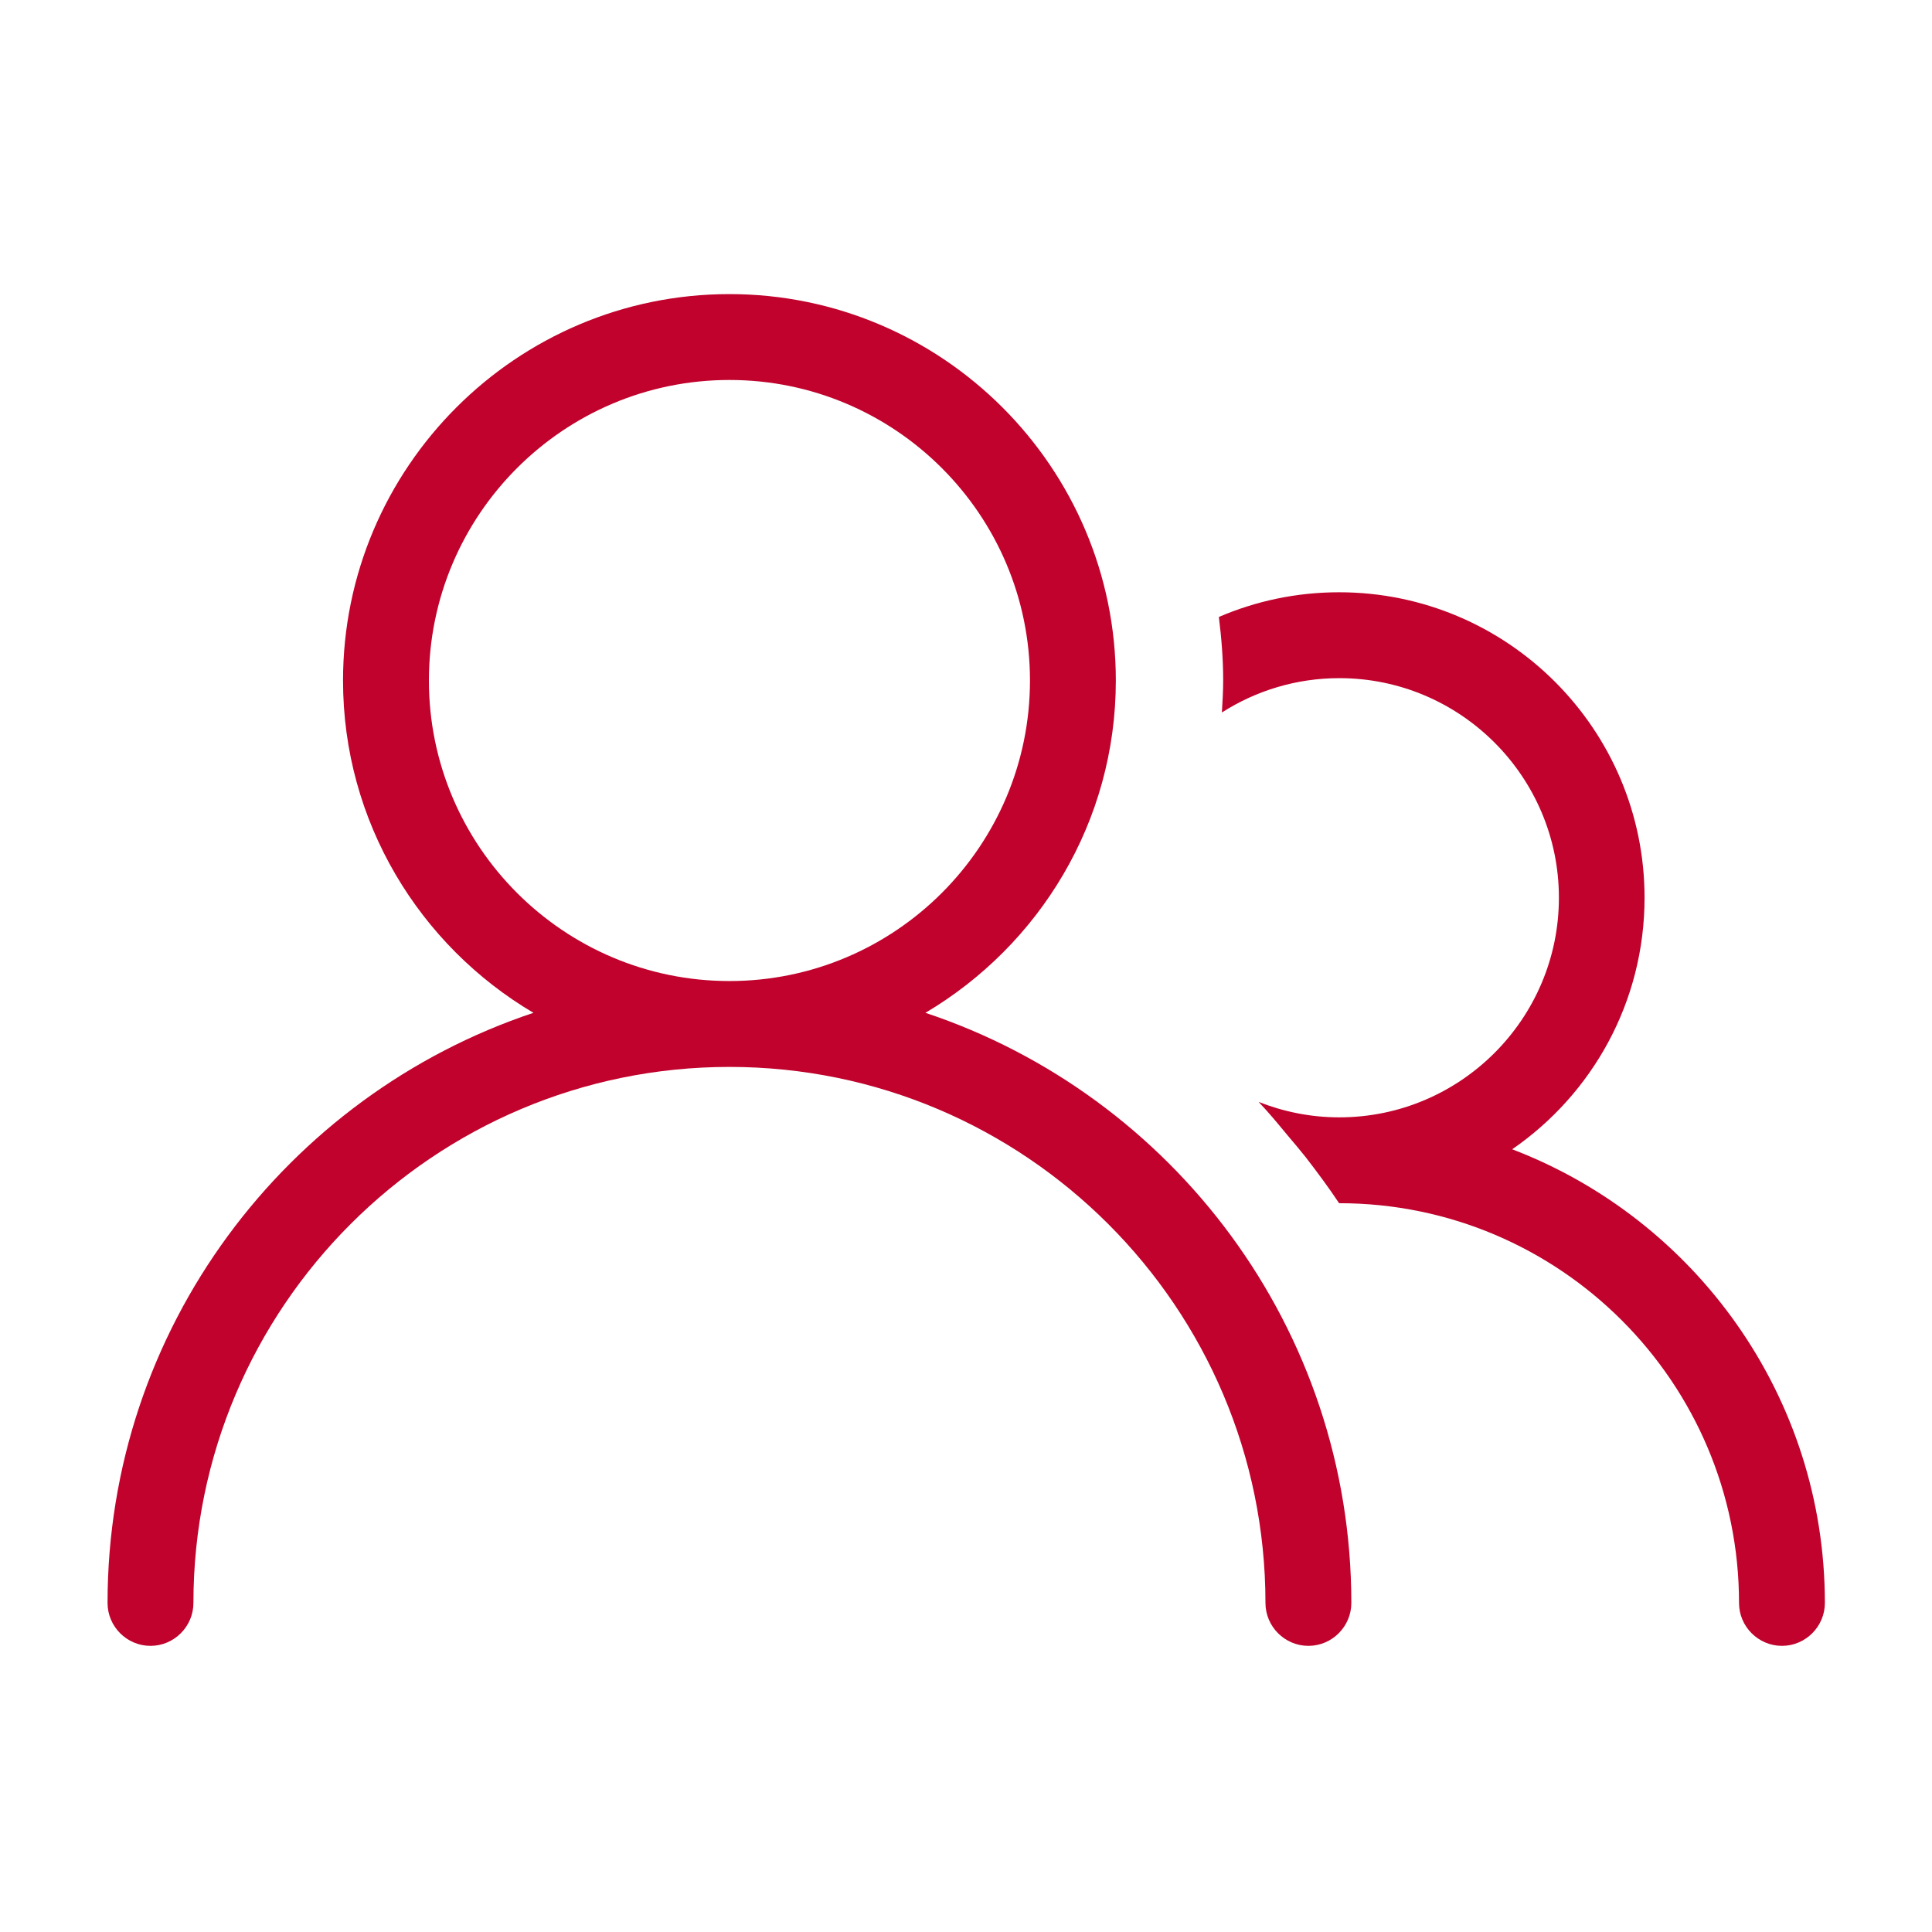
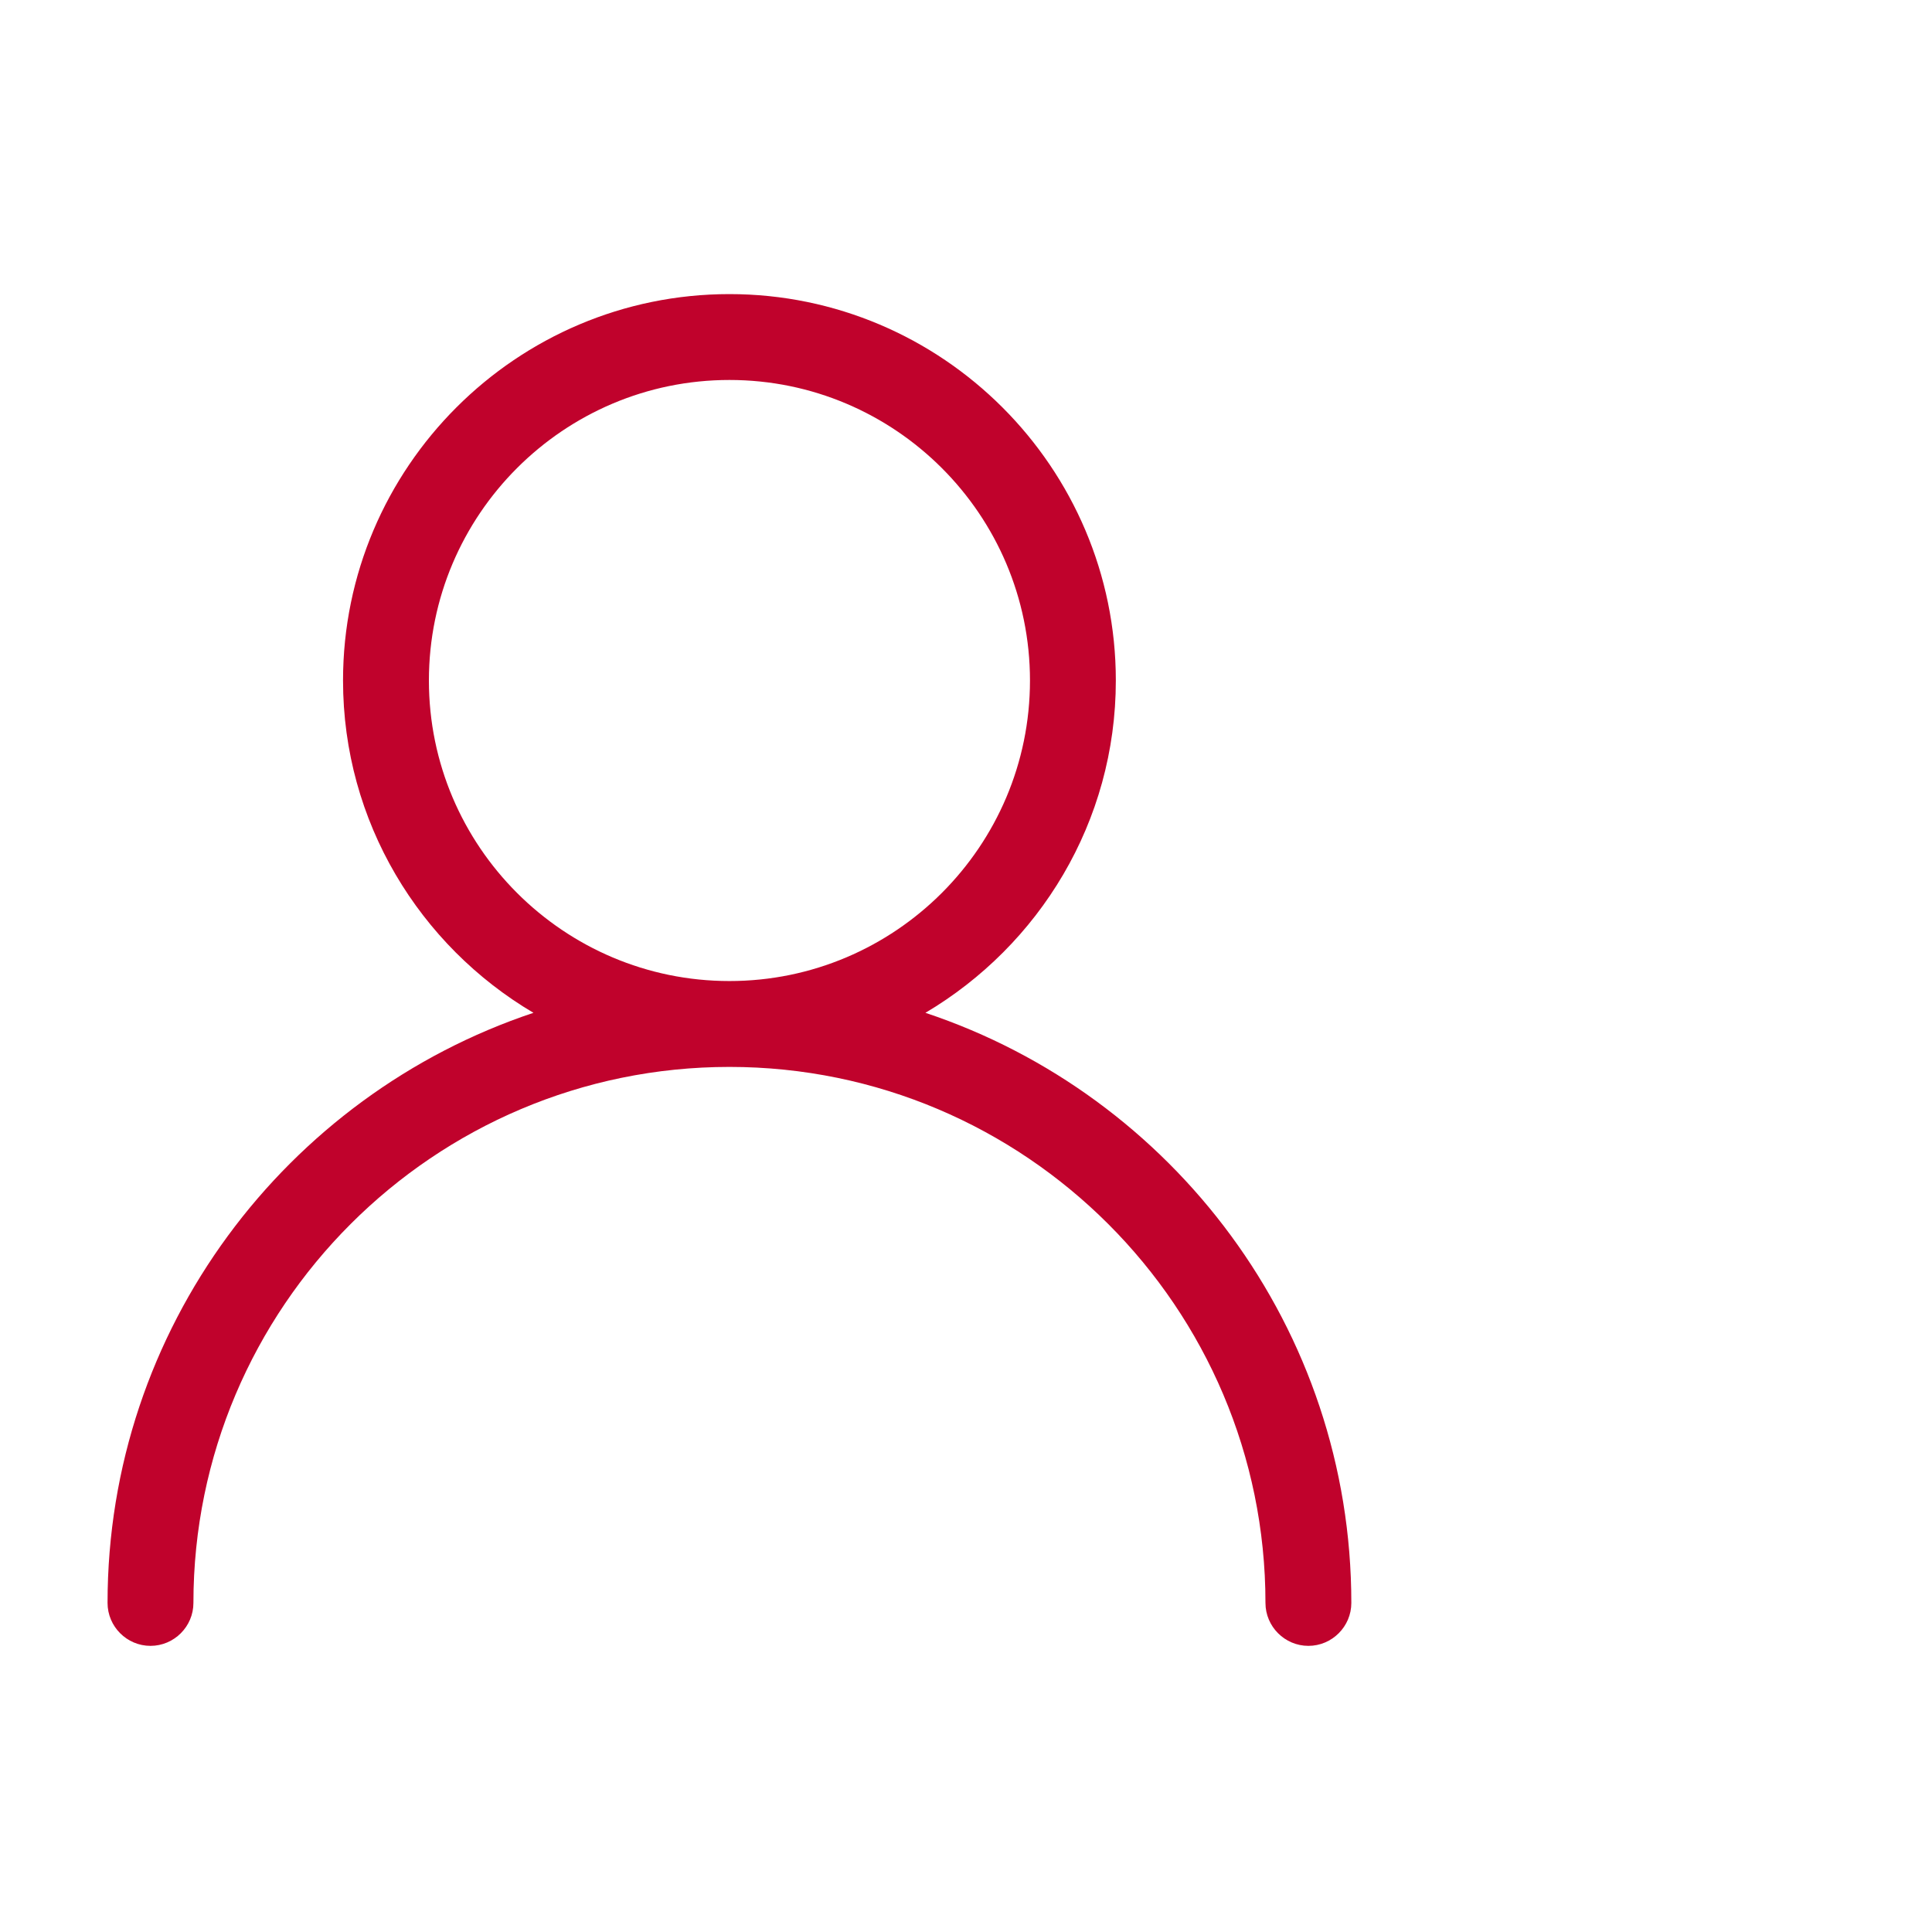
<svg xmlns="http://www.w3.org/2000/svg" width="150" height="150" viewBox="0 0 150 150" fill="none">
  <path d="M71.85 78.635C80.683 73.401 86.633 63.818 86.633 52.834C86.633 36.301 73.167 22.834 56.633 22.834C40.1 22.834 26.633 36.301 26.633 52.834C26.633 63.818 32.584 73.418 41.417 78.635C22.233 85.034 8.35 103.151 8.35 124.451C8.35 126.284 9.85 127.784 11.683 127.784C13.517 127.784 15.017 126.284 15.017 124.451C15.017 101.501 33.683 82.835 56.633 82.835C79.583 82.835 98.25 101.501 98.25 124.451C98.25 126.284 99.75 127.784 101.583 127.784C103.417 127.784 104.917 126.284 104.917 124.451C104.917 103.134 91.033 85.018 71.85 78.635ZM33.3 52.834C33.3 39.968 43.767 29.501 56.633 29.501C69.5 29.501 79.967 39.968 79.967 52.834C79.967 65.701 69.5 76.168 56.633 76.168C43.767 76.168 33.3 65.701 33.3 52.834Z" fill="#C0022C" />
-   <path d="M117.4 89.234C123.617 84.951 127.683 77.801 127.683 69.701C127.683 56.617 117.05 45.984 103.967 45.984C100.65 45.984 97.5 46.667 94.633 47.901C94.833 49.517 94.967 51.151 94.967 52.817C94.967 53.651 94.917 54.484 94.867 55.317C97.5 53.634 100.633 52.651 103.983 52.651C113.383 52.651 121.033 60.301 121.033 69.701C121.033 79.101 113.383 86.751 103.983 86.751C101.767 86.751 99.667 86.317 97.717 85.551C98.517 86.384 99.25 87.284 99.983 88.167C100.45 88.717 100.917 89.267 101.367 89.834C102.267 91.001 103.15 92.184 103.967 93.417C103.967 93.417 103.967 93.417 103.983 93.417C121.1 93.417 135.017 107.334 135.017 124.451C135.017 126.284 136.517 127.784 138.35 127.784C140.183 127.784 141.683 126.284 141.683 124.451C141.683 108.384 131.583 94.651 117.417 89.234H117.4Z" fill="#C0022C" />
</svg>